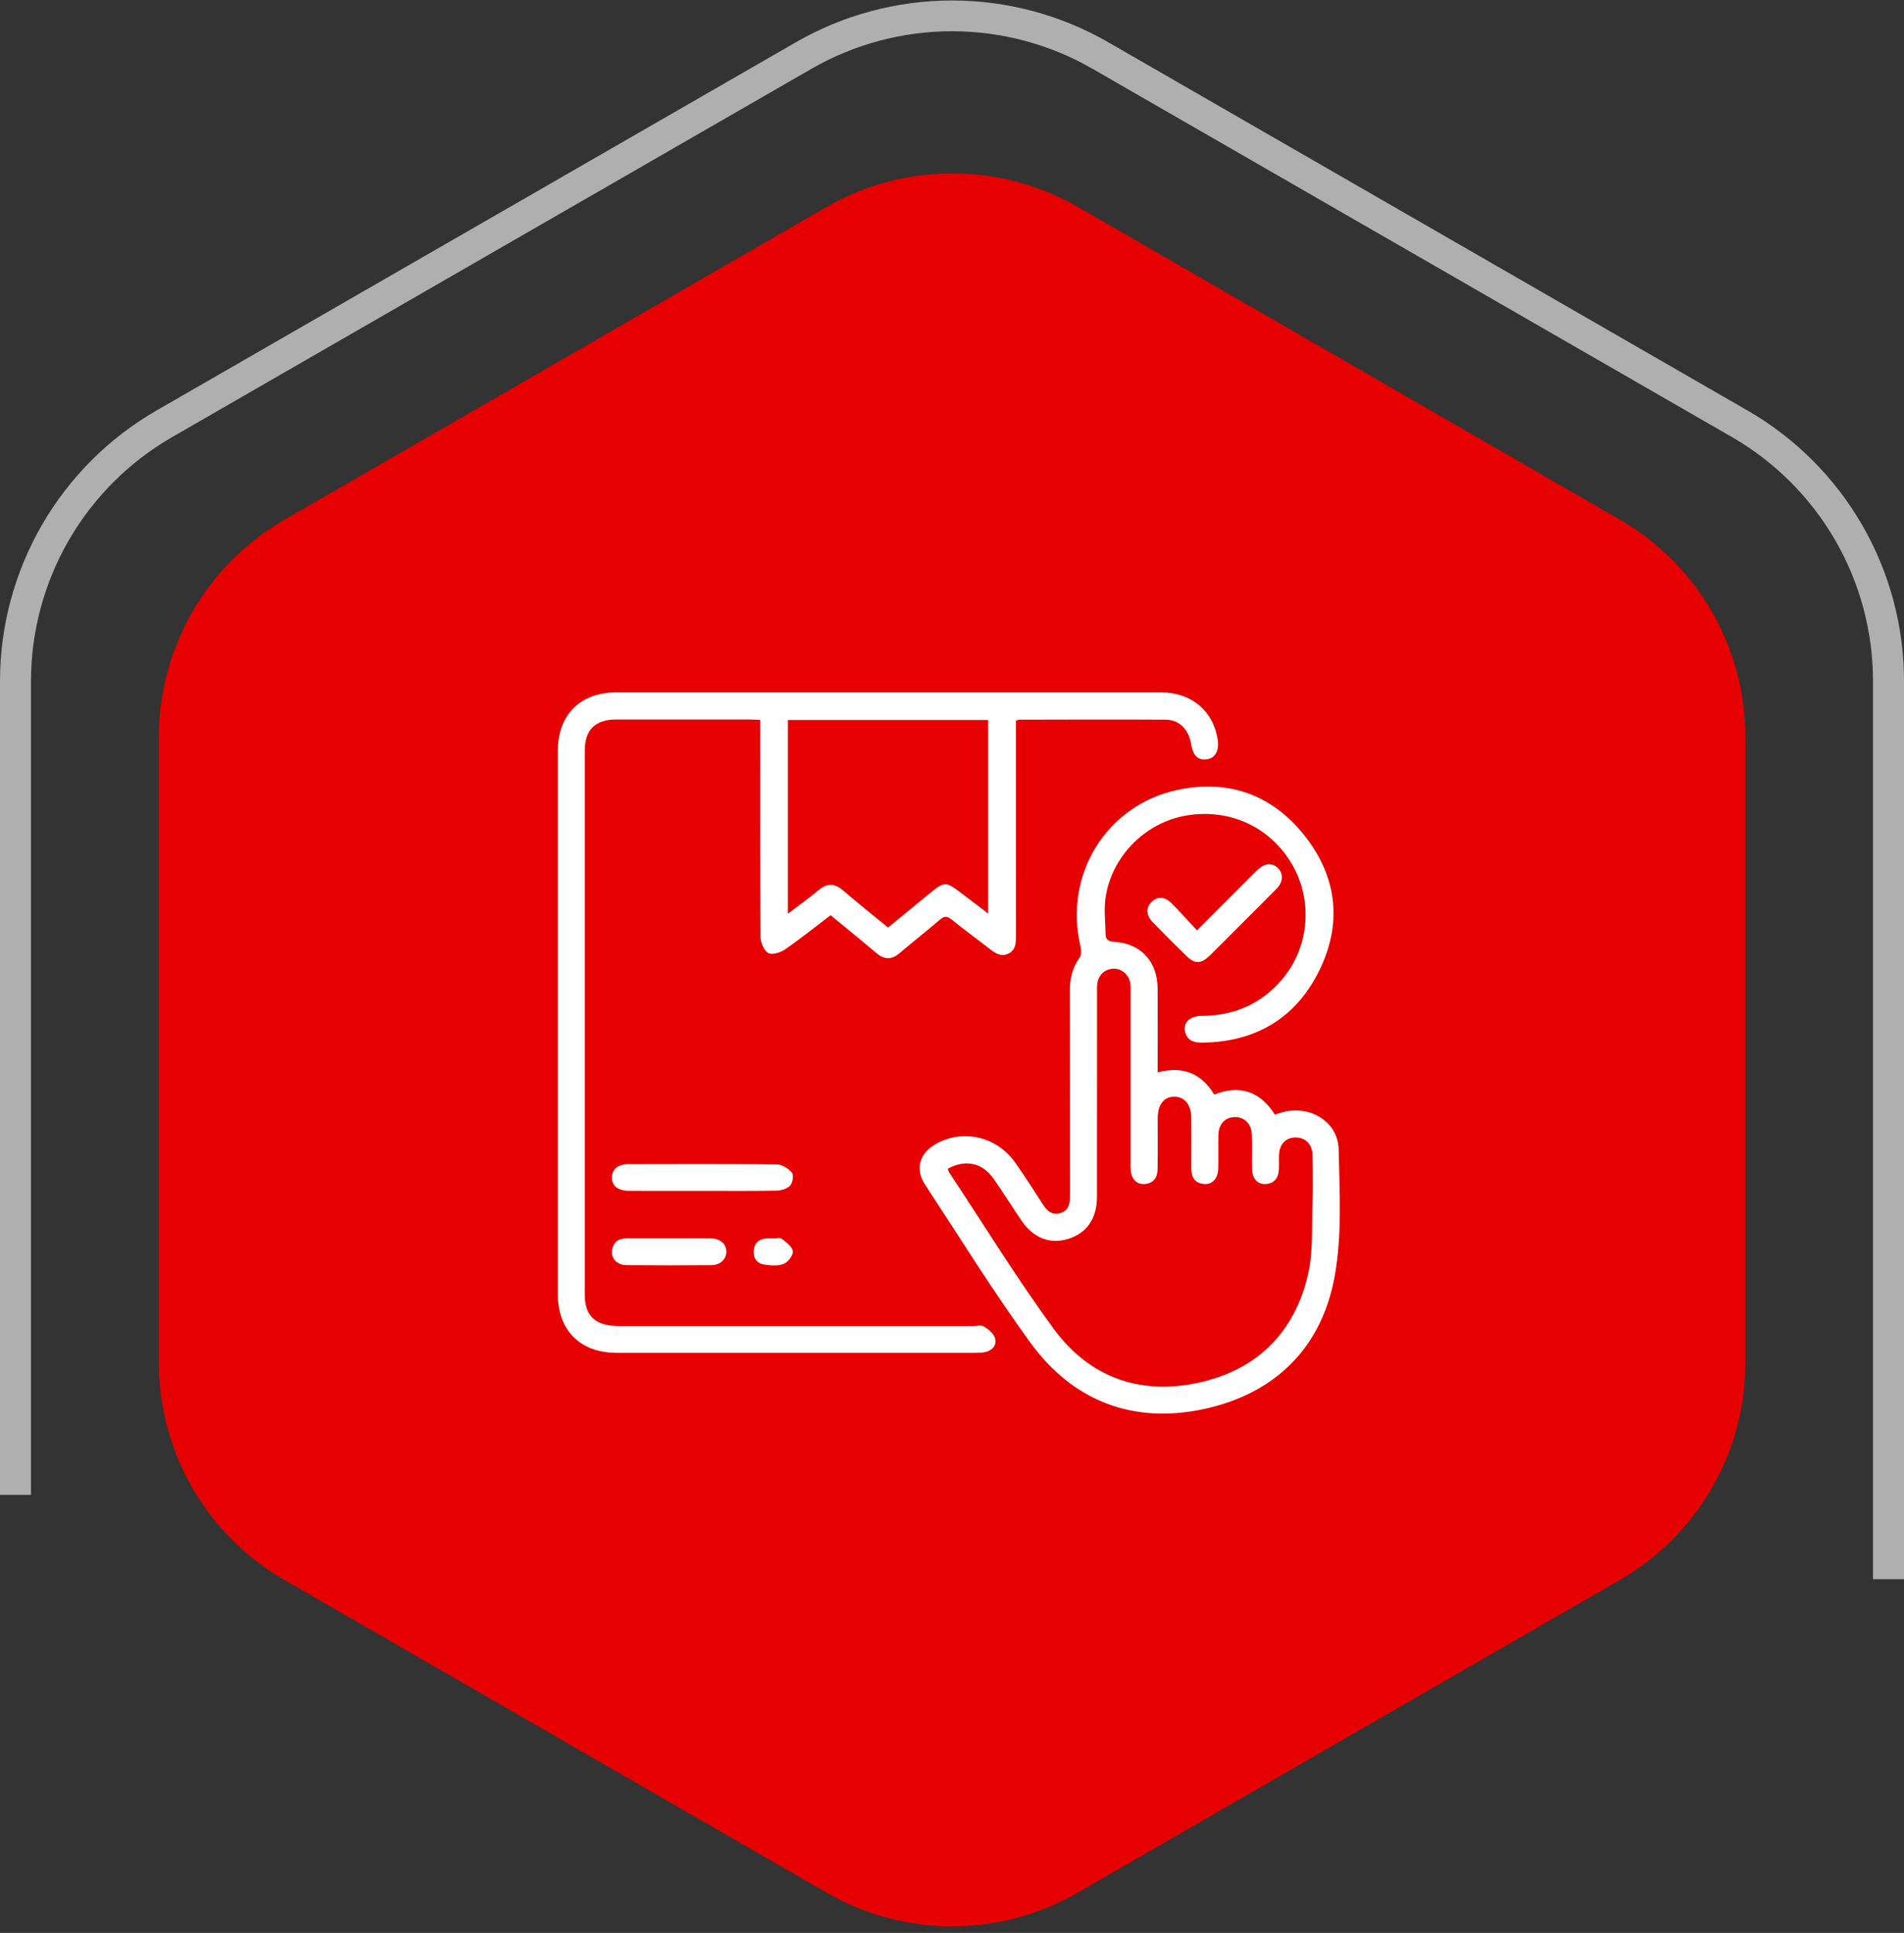
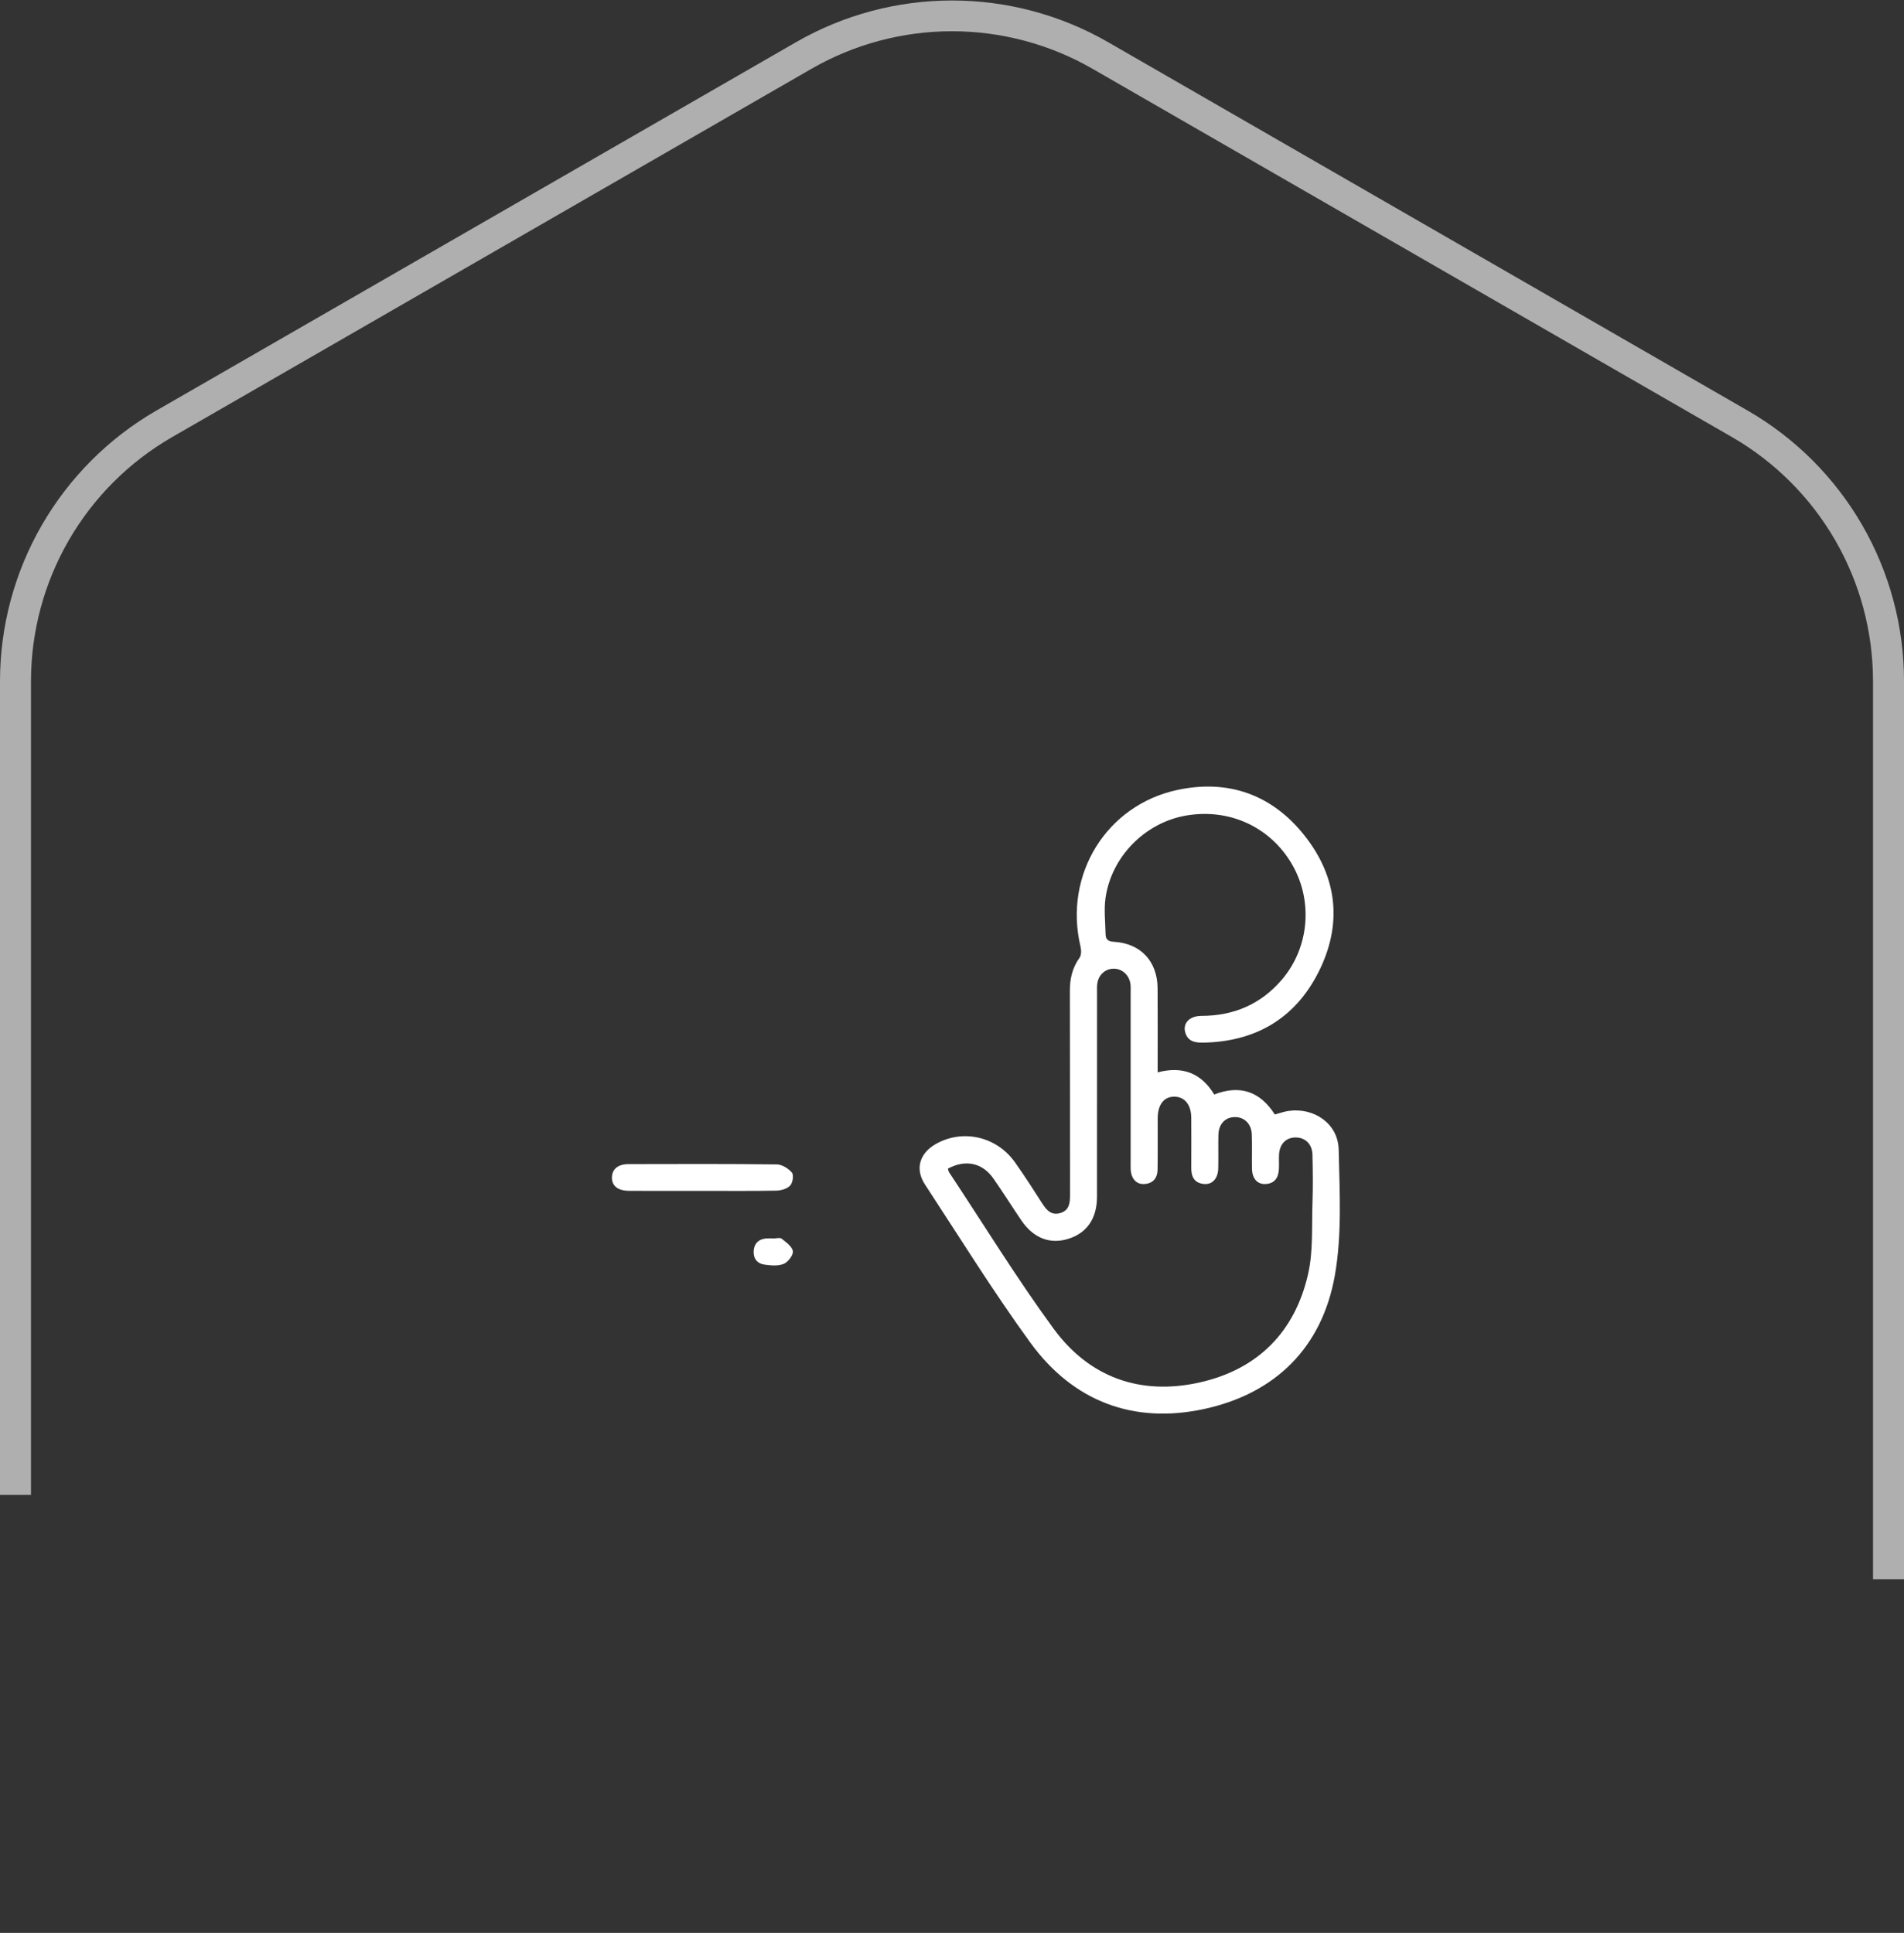
<svg xmlns="http://www.w3.org/2000/svg" width="198" height="201" viewBox="0 0 198 201" fill="none">
  <rect x="0" y="0" width="198" height="201" fill="#333333" stroke="none" />
  <path d="M3.222 155.448V70.795C3.231 65.667 4.585 60.63 7.151 56.189C9.717 51.748 13.405 48.057 17.845 45.485L84.377 7.159C88.824 4.598 93.867 3.249 99 3.249C104.133 3.249 109.176 4.598 113.623 7.159L180.171 45.485C184.607 48.06 188.291 51.752 190.854 56.193C193.417 60.634 194.77 65.668 194.778 70.795V164.217H198.001V70.795C197.995 65.103 196.492 59.513 193.643 54.584C190.793 49.654 186.698 45.56 181.767 42.71L115.234 4.385C110.299 1.545 104.703 0.05 99.008 0.05C93.313 0.05 87.717 1.545 82.782 4.385L16.234 42.71C11.305 45.562 7.211 49.657 4.362 54.586C1.513 59.514 0.009 65.104 0 70.795V155.448H3.222Z" fill="#AFAFAF" />
-   <path d="M181.505 141.697V76.651C181.511 72.067 180.307 67.564 178.015 63.594C175.722 59.623 172.422 56.328 168.448 54.039L112.073 21.508C108.105 19.23 103.608 18.031 99.031 18.031C94.454 18.031 89.957 19.23 85.988 21.508L29.599 54.039C25.621 56.326 22.318 59.621 20.023 63.591C17.727 67.561 16.521 72.066 16.525 76.651V141.697C16.521 146.282 17.727 150.787 20.023 154.757C22.318 158.727 25.621 162.022 29.599 164.309L85.973 196.824C89.938 199.112 94.437 200.316 99.015 200.316C103.594 200.316 108.093 199.112 112.058 196.824L168.432 164.309C172.41 162.022 175.713 158.727 178.008 154.757C180.303 150.787 181.51 146.282 181.505 141.697Z" fill="#E70000" />
  <g clip-path="url(#clip0_186_128)">
-     <path d="M105.642 74.955V77.586C105.642 84.148 105.643 90.711 105.646 97.274C105.646 98.016 105.668 98.763 104.878 99.157C104.099 99.546 103.497 99.123 102.905 98.663C101.588 97.641 100.242 96.658 98.945 95.61C98.484 95.239 98.184 95.256 97.744 95.634C96.37 96.813 94.942 97.933 93.561 99.107C92.734 99.813 91.979 99.824 91.144 99.115C89.599 97.803 88.021 96.53 86.375 95.172C84.778 96.385 83.234 97.629 81.604 98.751C81.136 99.073 80.251 99.328 79.872 99.097C79.421 98.822 79.088 97.992 79.084 97.4C79.032 90.33 79.051 83.259 79.051 76.189V74.864C78.664 74.846 78.32 74.817 77.977 74.817C73.336 74.813 68.696 74.813 64.056 74.817C61.925 74.82 60.815 75.897 60.814 78.006C60.808 96.896 60.808 115.787 60.814 134.677C60.814 136.852 61.949 137.884 64.285 137.885C76.575 137.888 88.864 137.889 101.153 137.887C101.551 137.887 102.038 137.761 102.328 137.942C102.794 138.233 103.328 138.672 103.476 139.158C103.685 139.846 103.232 140.414 102.49 140.593C102.144 140.676 101.772 140.679 101.413 140.679C88.979 140.683 76.545 140.683 64.111 140.679C60.336 140.676 58.005 138.34 58.004 134.568C57.999 115.75 57.999 96.932 58.004 78.114C58.004 74.332 60.337 72.003 64.101 72.002C82.988 72 101.875 72 120.762 72.002C123.881 72.002 126.153 73.904 126.623 76.872C126.812 78.061 126.377 78.849 125.47 78.968C124.577 79.086 124.051 78.563 123.863 77.371C123.626 75.863 122.645 74.846 121.2 74.836C116.126 74.803 111.051 74.829 105.975 74.836C105.909 74.836 105.844 74.881 105.642 74.955ZM92.351 96.454C93.771 95.289 95.112 94.186 96.455 93.085C98.274 91.594 98.29 91.596 100.143 93.009C100.98 93.647 101.819 94.283 102.762 94.999V74.872H81.933V95.018C83.094 94.133 84.147 93.38 85.142 92.557C86.016 91.833 86.782 91.834 87.651 92.579C89.161 93.876 90.72 95.115 92.351 96.454Z" fill="white" />
    <path d="M120.385 111.513C122.963 110.84 124.909 111.571 126.267 113.817C128.935 112.783 131.03 113.483 132.571 115.893C133.054 115.766 133.527 115.59 134.016 115.521C136.67 115.15 139.151 116.861 139.21 119.532C139.305 123.905 139.568 128.38 138.81 132.643C137.48 140.119 132.639 144.907 125.238 146.515C117.882 148.112 111.601 145.74 107.153 139.626C103.278 134.3 99.801 128.68 96.185 123.167C95.147 121.585 95.612 119.964 97.251 119.003C100.048 117.363 103.622 118.147 105.55 120.869C106.533 122.258 107.457 123.691 108.372 125.127C108.836 125.854 109.353 126.435 110.3 126.132C111.196 125.846 111.274 125.092 111.273 124.281C111.262 117.211 111.277 110.14 111.257 103.069C111.253 101.794 111.504 100.649 112.266 99.594C112.465 99.318 112.451 98.79 112.362 98.419C110.594 90.992 115.035 83.707 122.481 82.136C127.77 81.02 132.293 82.648 135.645 86.871C139.118 91.247 139.619 96.171 137.085 101.144C134.642 105.941 130.524 108.33 125.116 108.422C124.317 108.436 123.562 108.323 123.273 107.419C122.953 106.422 123.681 105.642 124.952 105.64C128.294 105.632 131.102 104.439 133.291 101.889C136.144 98.564 136.574 93.719 134.377 89.909C132.116 85.986 127.807 84.009 123.281 84.819C119.061 85.574 115.589 89.074 114.967 93.363C114.788 94.595 114.948 95.878 114.97 97.138C114.98 97.699 115.244 97.904 115.856 97.939C118.627 98.102 120.361 99.971 120.38 102.767C120.4 105.663 120.385 108.558 120.385 111.513ZM98.573 121.523C98.628 121.699 98.639 121.814 98.695 121.899C102.297 127.334 105.714 132.905 109.559 138.161C113.276 143.24 118.585 145.136 124.737 143.763C130.788 142.412 134.677 138.504 136.039 132.447C136.57 130.083 136.398 127.555 136.485 125.099C136.543 123.434 136.522 121.764 136.485 120.097C136.459 118.976 135.745 118.284 134.733 118.283C133.722 118.283 133.052 118.977 133.006 120.103C132.986 120.609 133.022 121.119 132.991 121.626C132.939 122.492 132.528 123.078 131.603 123.126C130.765 123.17 130.217 122.557 130.197 121.558C130.174 120.362 130.219 119.165 130.178 117.97C130.141 116.867 129.4 116.15 128.409 116.163C127.408 116.176 126.73 116.885 126.704 118.013C126.676 119.173 126.715 120.334 126.687 121.493C126.663 122.549 126.077 123.199 125.214 123.122C124.23 123.036 123.877 122.398 123.882 121.474C123.891 119.734 123.891 117.994 123.882 116.254C123.875 114.9 123.222 114.07 122.165 114.043C121.059 114.013 120.396 114.844 120.39 116.284C120.383 118.06 120.406 119.837 120.378 121.613C120.364 122.481 119.93 123.068 119.006 123.125C118.167 123.178 117.624 122.565 117.58 121.574C117.568 121.32 117.577 121.066 117.577 120.812C117.577 114.976 117.577 109.14 117.577 103.304C117.577 102.978 117.597 102.648 117.556 102.326C117.434 101.385 116.678 100.716 115.79 100.733C114.885 100.75 114.184 101.426 114.097 102.387C114.068 102.711 114.083 103.039 114.083 103.365C114.083 110.398 114.082 117.43 114.078 124.462C114.075 126.732 113.004 128.247 111.05 128.838C109.156 129.411 107.45 128.737 106.201 126.892C105.226 125.453 104.301 123.978 103.307 122.553C102.158 120.914 100.413 120.54 98.573 121.523Z" fill="white" />
    <path d="M73.038 123.835C70.504 123.835 67.97 123.843 65.436 123.833C64.251 123.828 63.624 123.326 63.635 122.436C63.646 121.585 64.26 121.058 65.361 121.055C70.501 121.042 75.641 121.024 80.781 121.086C81.323 121.093 81.986 121.506 82.351 121.936C82.56 122.182 82.44 122.992 82.176 123.279C81.865 123.617 81.241 123.802 80.748 123.812C78.178 123.862 75.607 123.835 73.038 123.835Z" fill="white" />
-     <path d="M124.476 96.748L130.091 91.13C130.322 90.899 130.546 90.661 130.785 90.44C131.546 89.738 132.294 89.683 132.9 90.278C133.475 90.842 133.447 91.705 132.767 92.4C131.425 93.774 130.056 95.122 128.698 96.481C127.724 97.455 126.76 98.439 125.772 99.399C124.908 100.238 124.259 100.261 123.424 99.453C122.227 98.294 121.048 97.115 119.887 95.917C119.176 95.186 119.144 94.406 119.736 93.807C120.344 93.192 121.106 93.203 121.839 93.935C122.731 94.825 123.567 95.773 124.476 96.748Z" fill="white" />
-     <path d="M69.652 128.771C71.064 128.771 72.477 128.758 73.889 128.775C74.882 128.788 75.51 129.327 75.531 130.129C75.551 130.932 74.918 131.557 73.954 131.564C71.021 131.589 68.088 131.588 65.155 131.562C64.194 131.553 63.559 130.899 63.642 130.084C63.737 129.176 64.309 128.77 65.199 128.771C66.683 128.772 68.168 128.772 69.652 128.771Z" fill="white" />
    <path d="M80.437 128.787C80.726 128.787 81.11 128.669 81.287 128.81C81.75 129.182 82.386 129.627 82.451 130.113C82.506 130.522 81.947 131.25 81.496 131.431C80.905 131.67 80.139 131.601 79.474 131.5C78.694 131.382 78.3 130.808 78.384 130.003C78.463 129.249 78.931 128.852 79.677 128.783C79.928 128.761 80.183 128.78 80.437 128.78V128.787Z" fill="white" />
  </g>
  <defs>
    <clipPath id="clip0_186_128">
      <rect width="81.332" height="75" fill="white" transform="translate(58 72)" />
    </clipPath>
  </defs>
</svg>